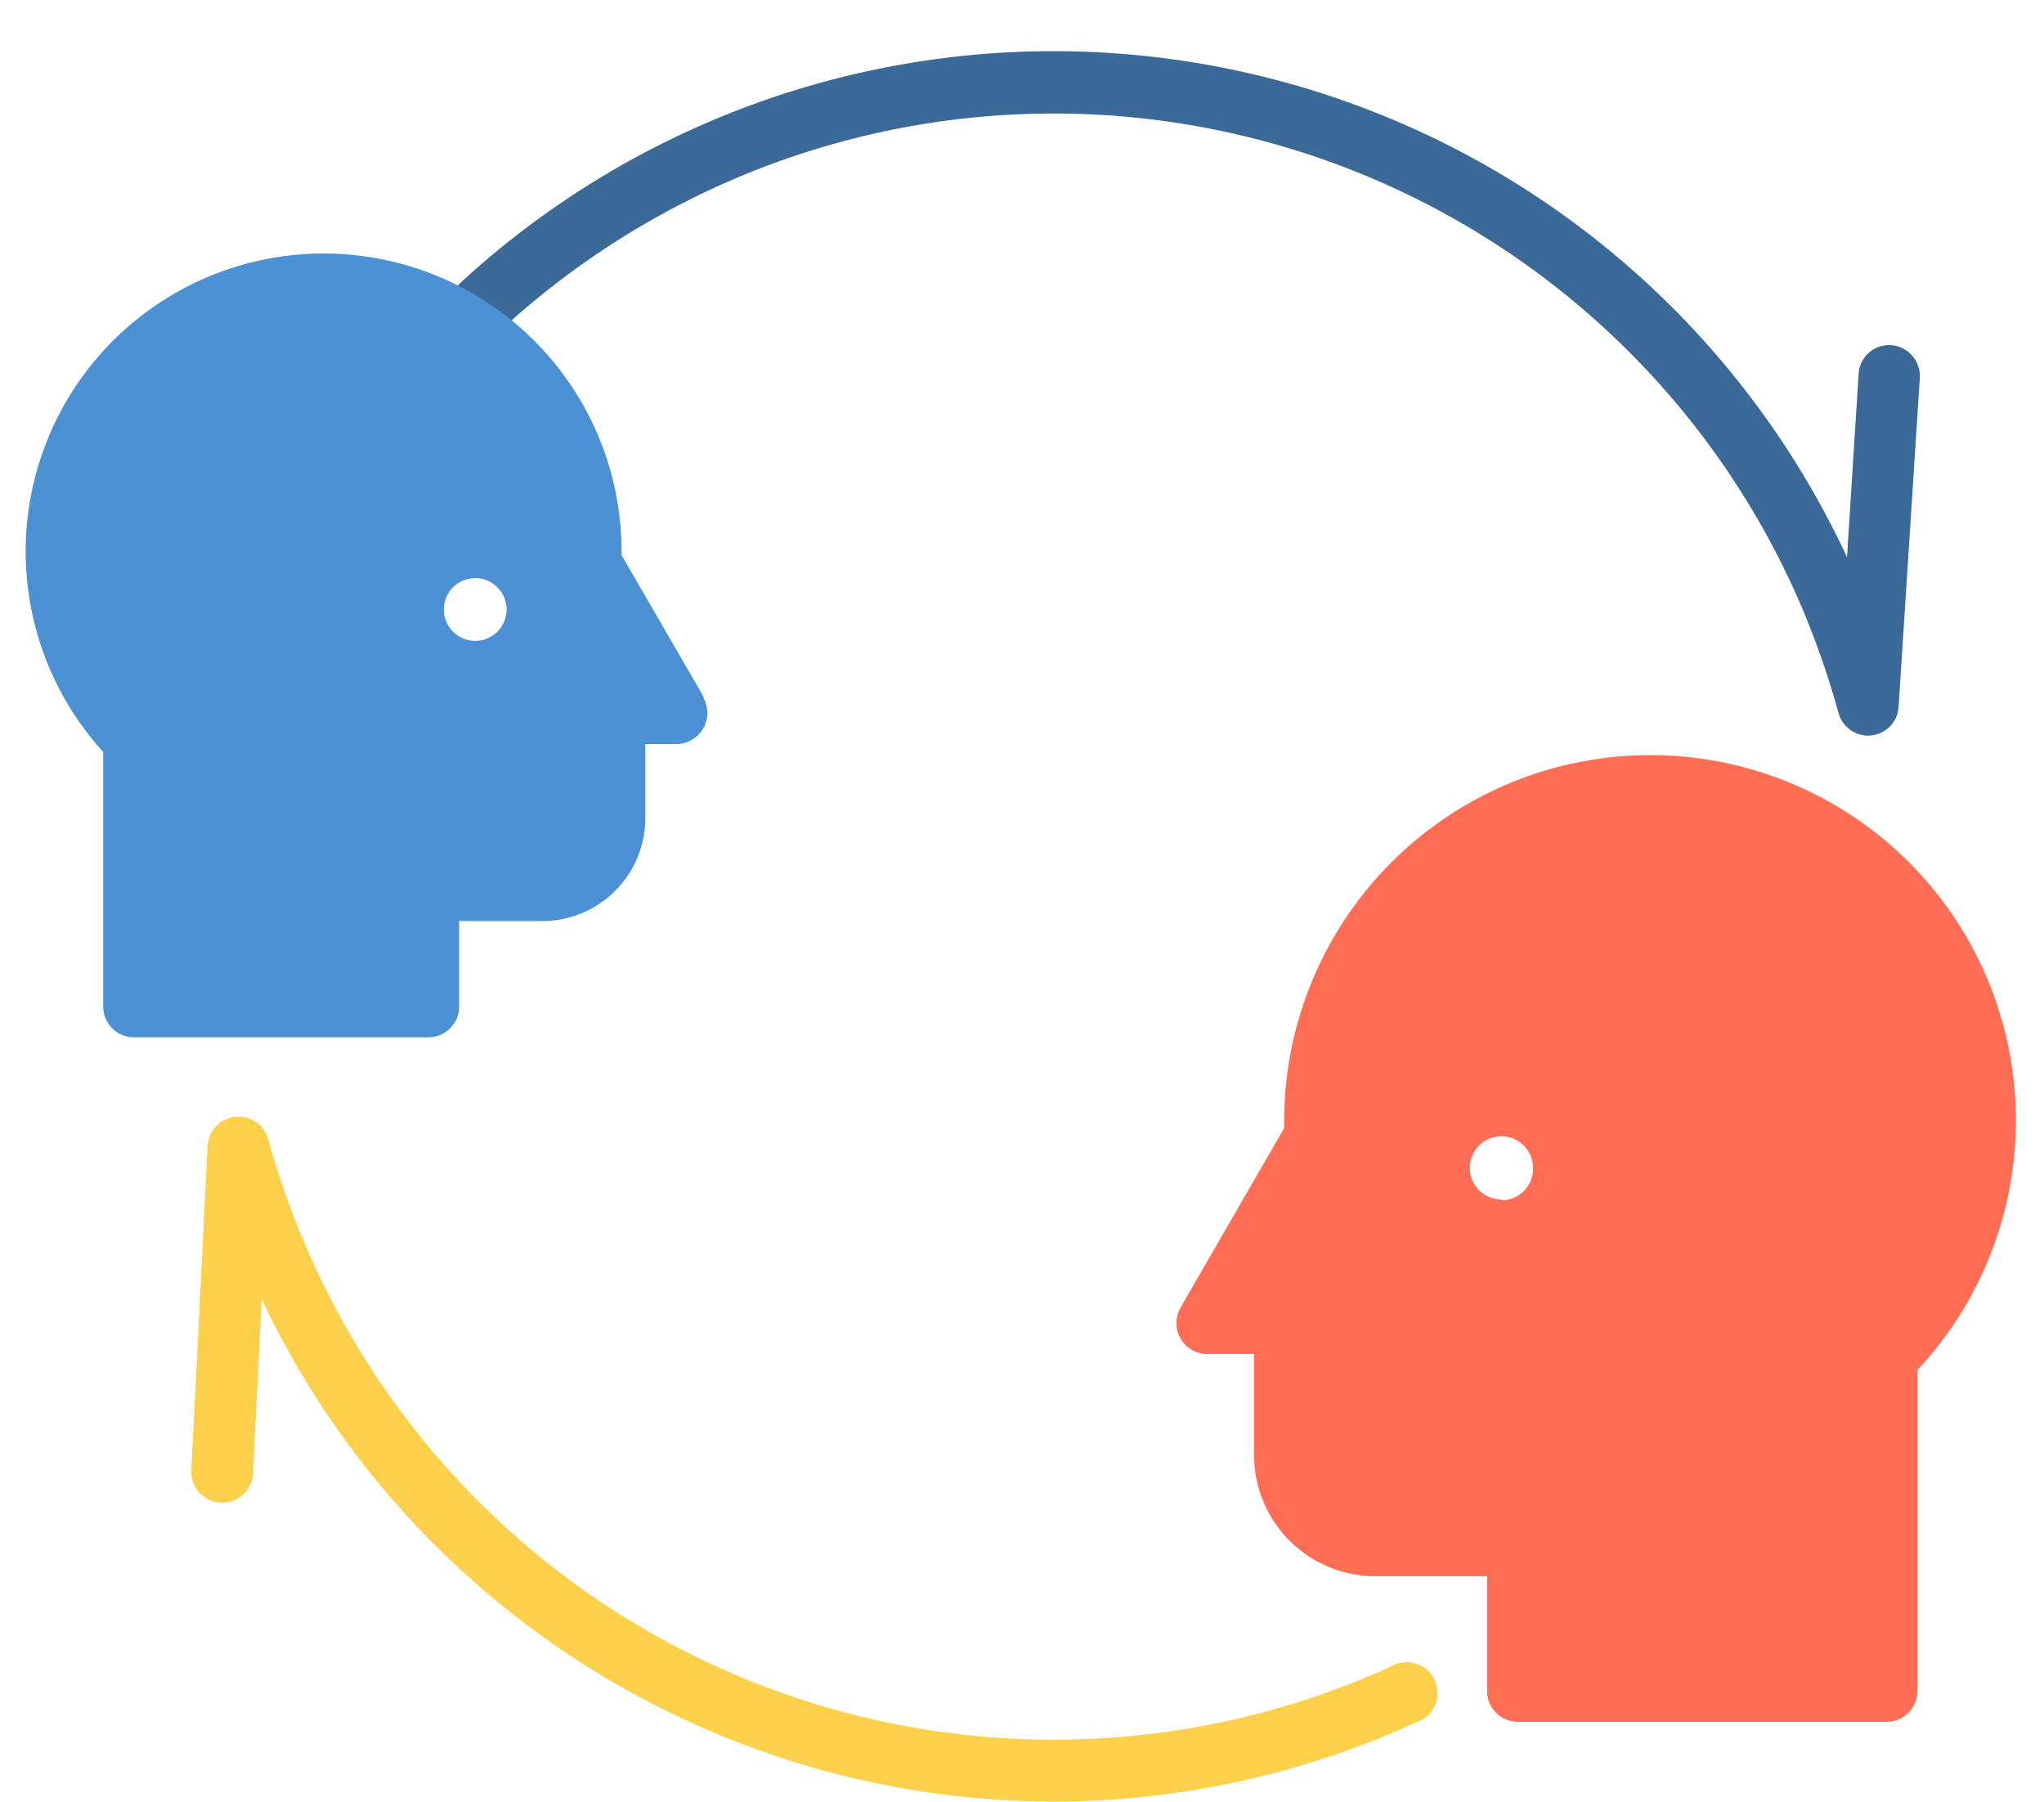
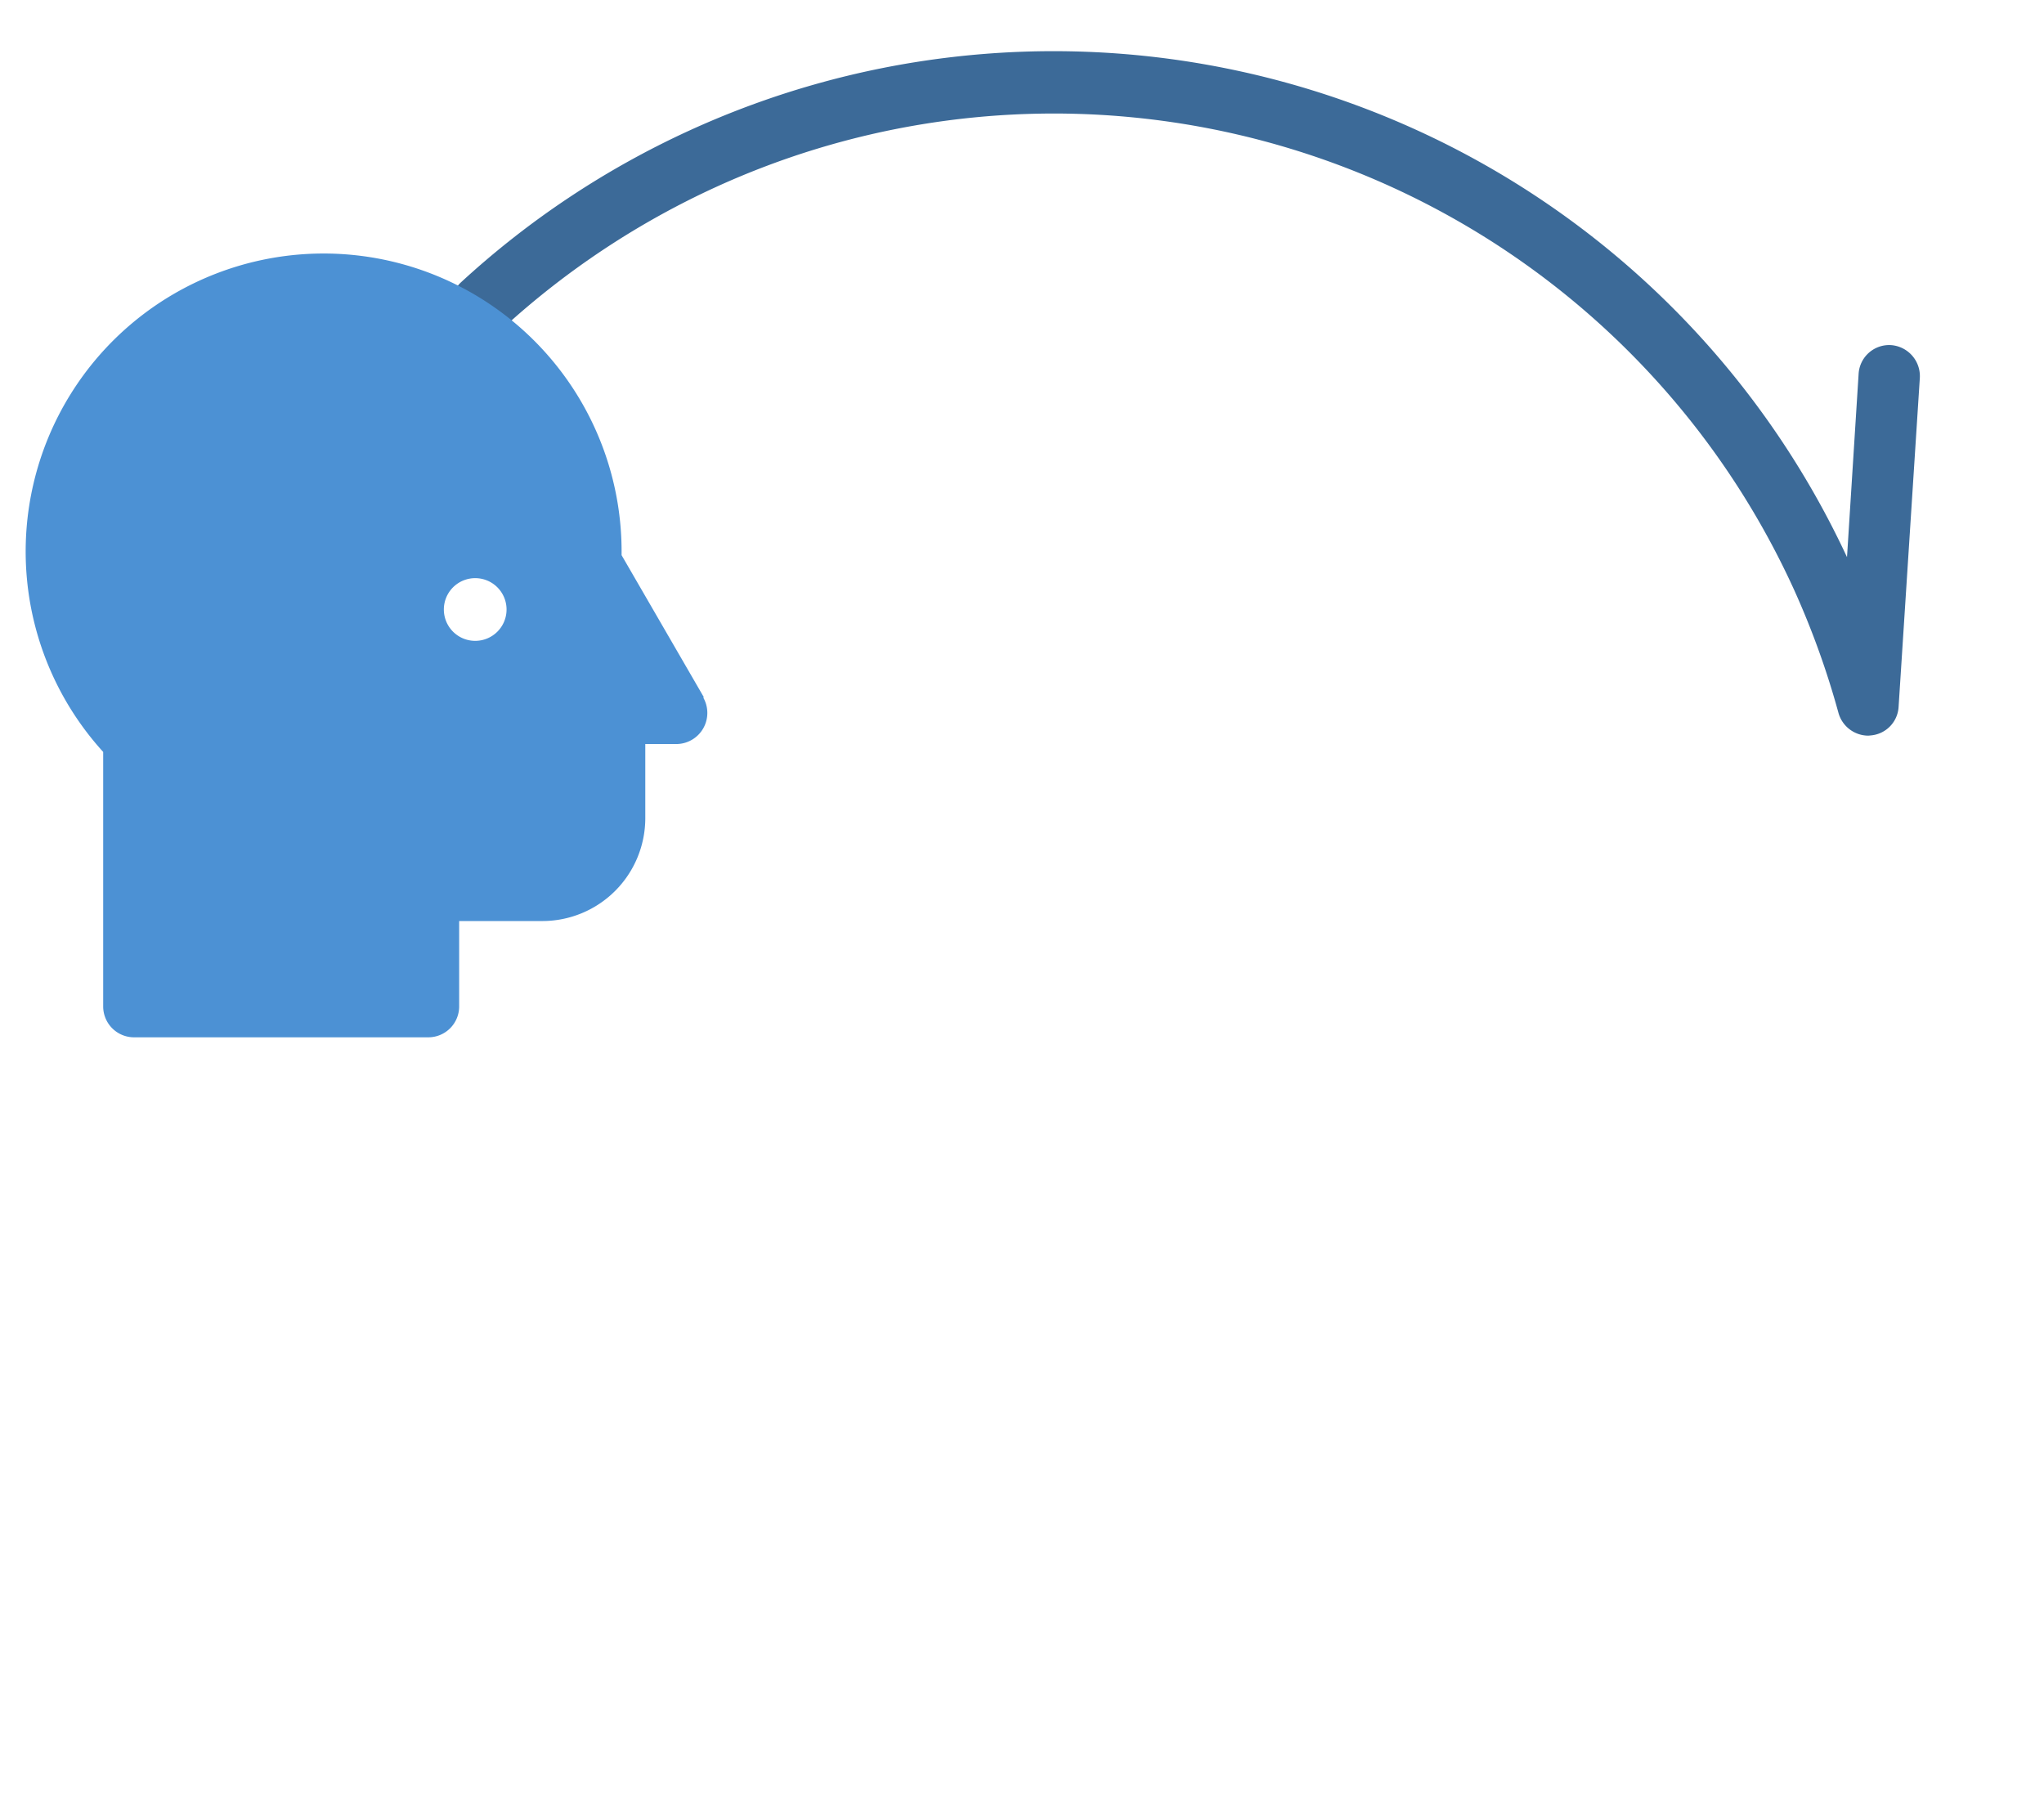
<svg xmlns="http://www.w3.org/2000/svg" height="73.0" preserveAspectRatio="xMidYMid meet" version="1.0" viewBox="4.4 9.1 82.8 73.0" width="82.8" zoomAndPan="magnify">
  <g data-name="Layer 5">
    <g id="change1_1">
-       <path d="M71.23,39.69A14.83,14.83,0,0,0,56.42,54.5c0,.1,0,.2,0,.3l-4.2,7.27a1.27,1.27,0,0,0,0,1.25,1.24,1.24,0,0,0,1.08.63h1.9v4.1a4.91,4.91,0,0,0,4.9,4.9h4.54V77.6a1.25,1.25,0,0,0,1.25,1.25H80.82a1.25,1.25,0,0,0,1.25-1.25v-13A14.8,14.8,0,0,0,71.23,39.69Zm-6,18a1.28,1.28,0,1,1,1.27-1.28A1.27,1.27,0,0,1,65.25,57.72Z" fill="#ff6d55" />
-     </g>
+       </g>
    <g id="change2_1">
      <path d="M80.09,38.9A1.26,1.26,0,0,1,78.88,38a33.83,33.83,0,0,0-1.8-5A32.95,32.95,0,0,0,33.46,16.65a33.24,33.24,0,0,0-8.67,5.73A1.24,1.24,0,0,1,23,22.31a1.26,1.26,0,0,1,.07-1.77A35.45,35.45,0,0,1,79.22,31.67l.47-7.42A1.24,1.24,0,0,1,81,23.08a1.26,1.26,0,0,1,1.17,1.33l-.86,13.32a1.23,1.23,0,0,1-1.12,1.16Z" fill="#3c6a98" />
    </g>
    <g id="change3_1">
-       <path d="M47.11,82.08A35.54,35.54,0,0,1,15,61.73l-.35,7.05a1.25,1.25,0,0,1-2.5-.12l.66-13.15a1.25,1.25,0,0,1,2.45-.27,34,34,0,0,0,1.82,5A32.95,32.95,0,0,0,60.74,76.61a1.25,1.25,0,1,1,1,2.27A35.32,35.32,0,0,1,47.11,82.08Z" fill="#fdd04c" />
-     </g>
+       </g>
    <g id="change4_1">
      <path d="M32.91,37.34l-3.33-5.75v-.17a12.07,12.07,0,1,0-21,8.14V49.87a1.25,1.25,0,0,0,1.25,1.25H21.77A1.25,1.25,0,0,0,23,49.87V46.41h3.37a4.17,4.17,0,0,0,4.17-4.17v-3h1.26a1.26,1.26,0,0,0,1.09-1.88Zm-9.27-2.28a1.27,1.27,0,1,1,1.28-1.27A1.27,1.27,0,0,1,23.64,35.06Z" fill="#4c91d4" />
    </g>
  </g>
</svg>